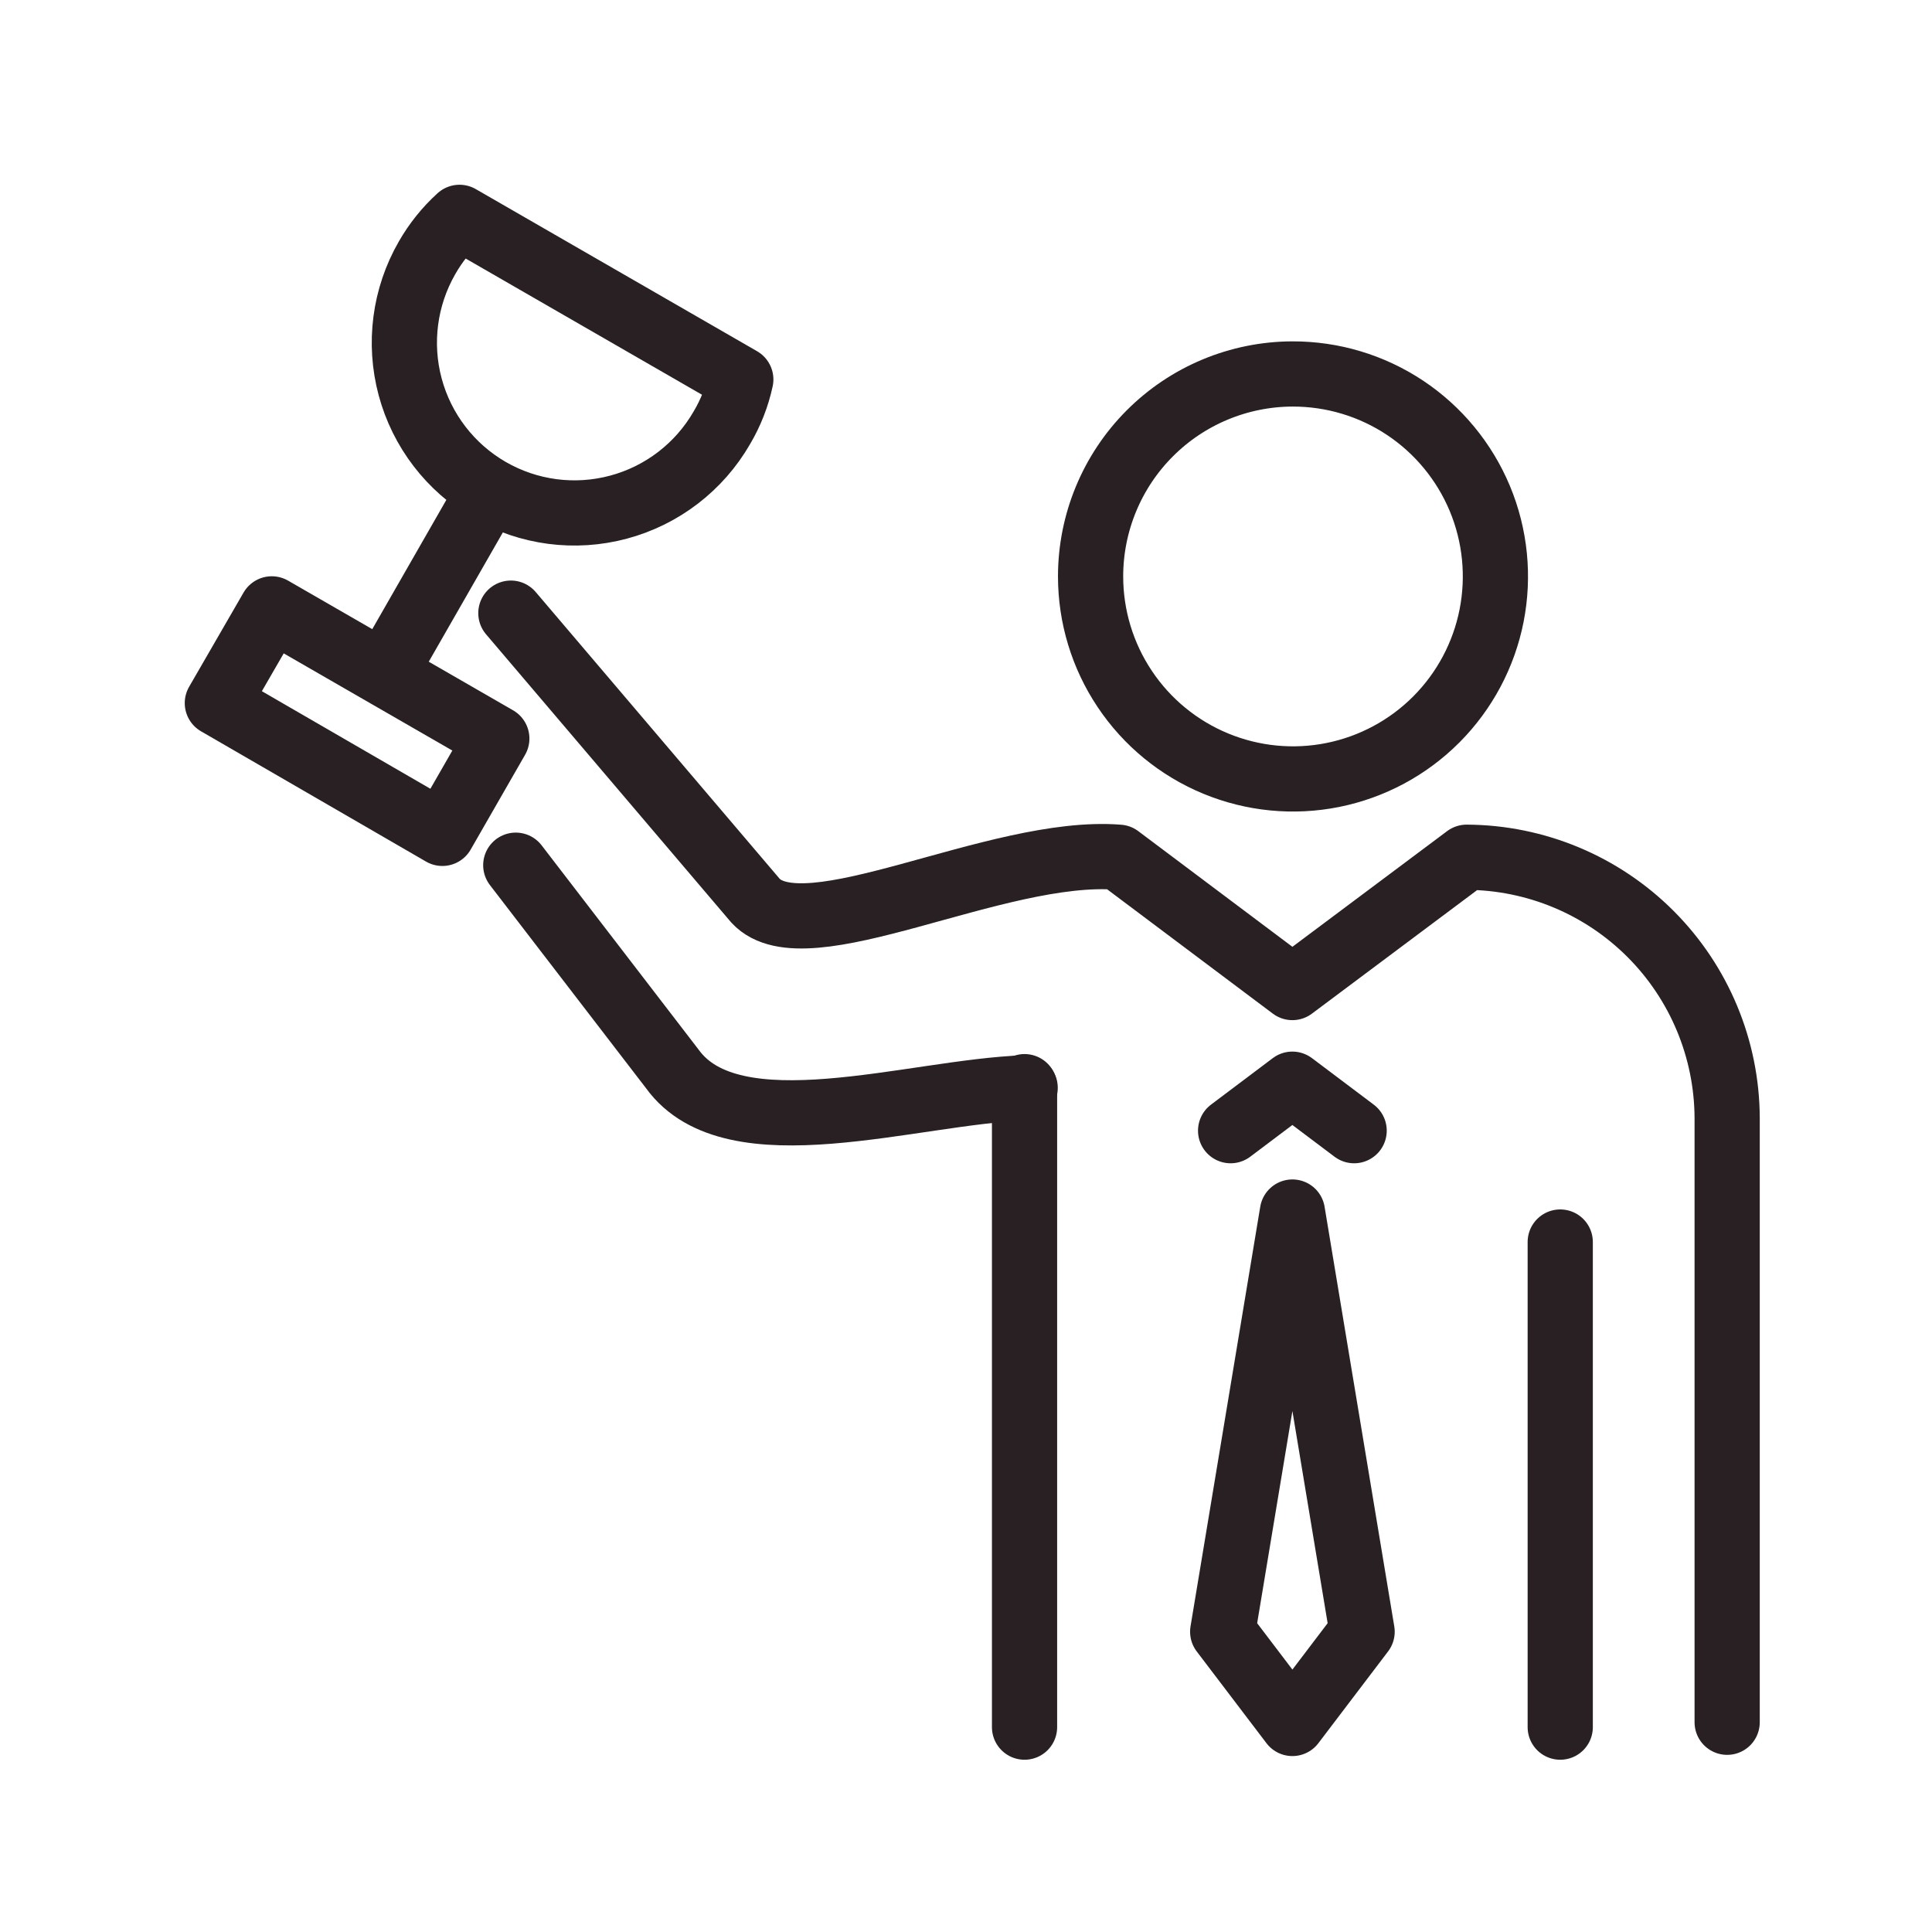
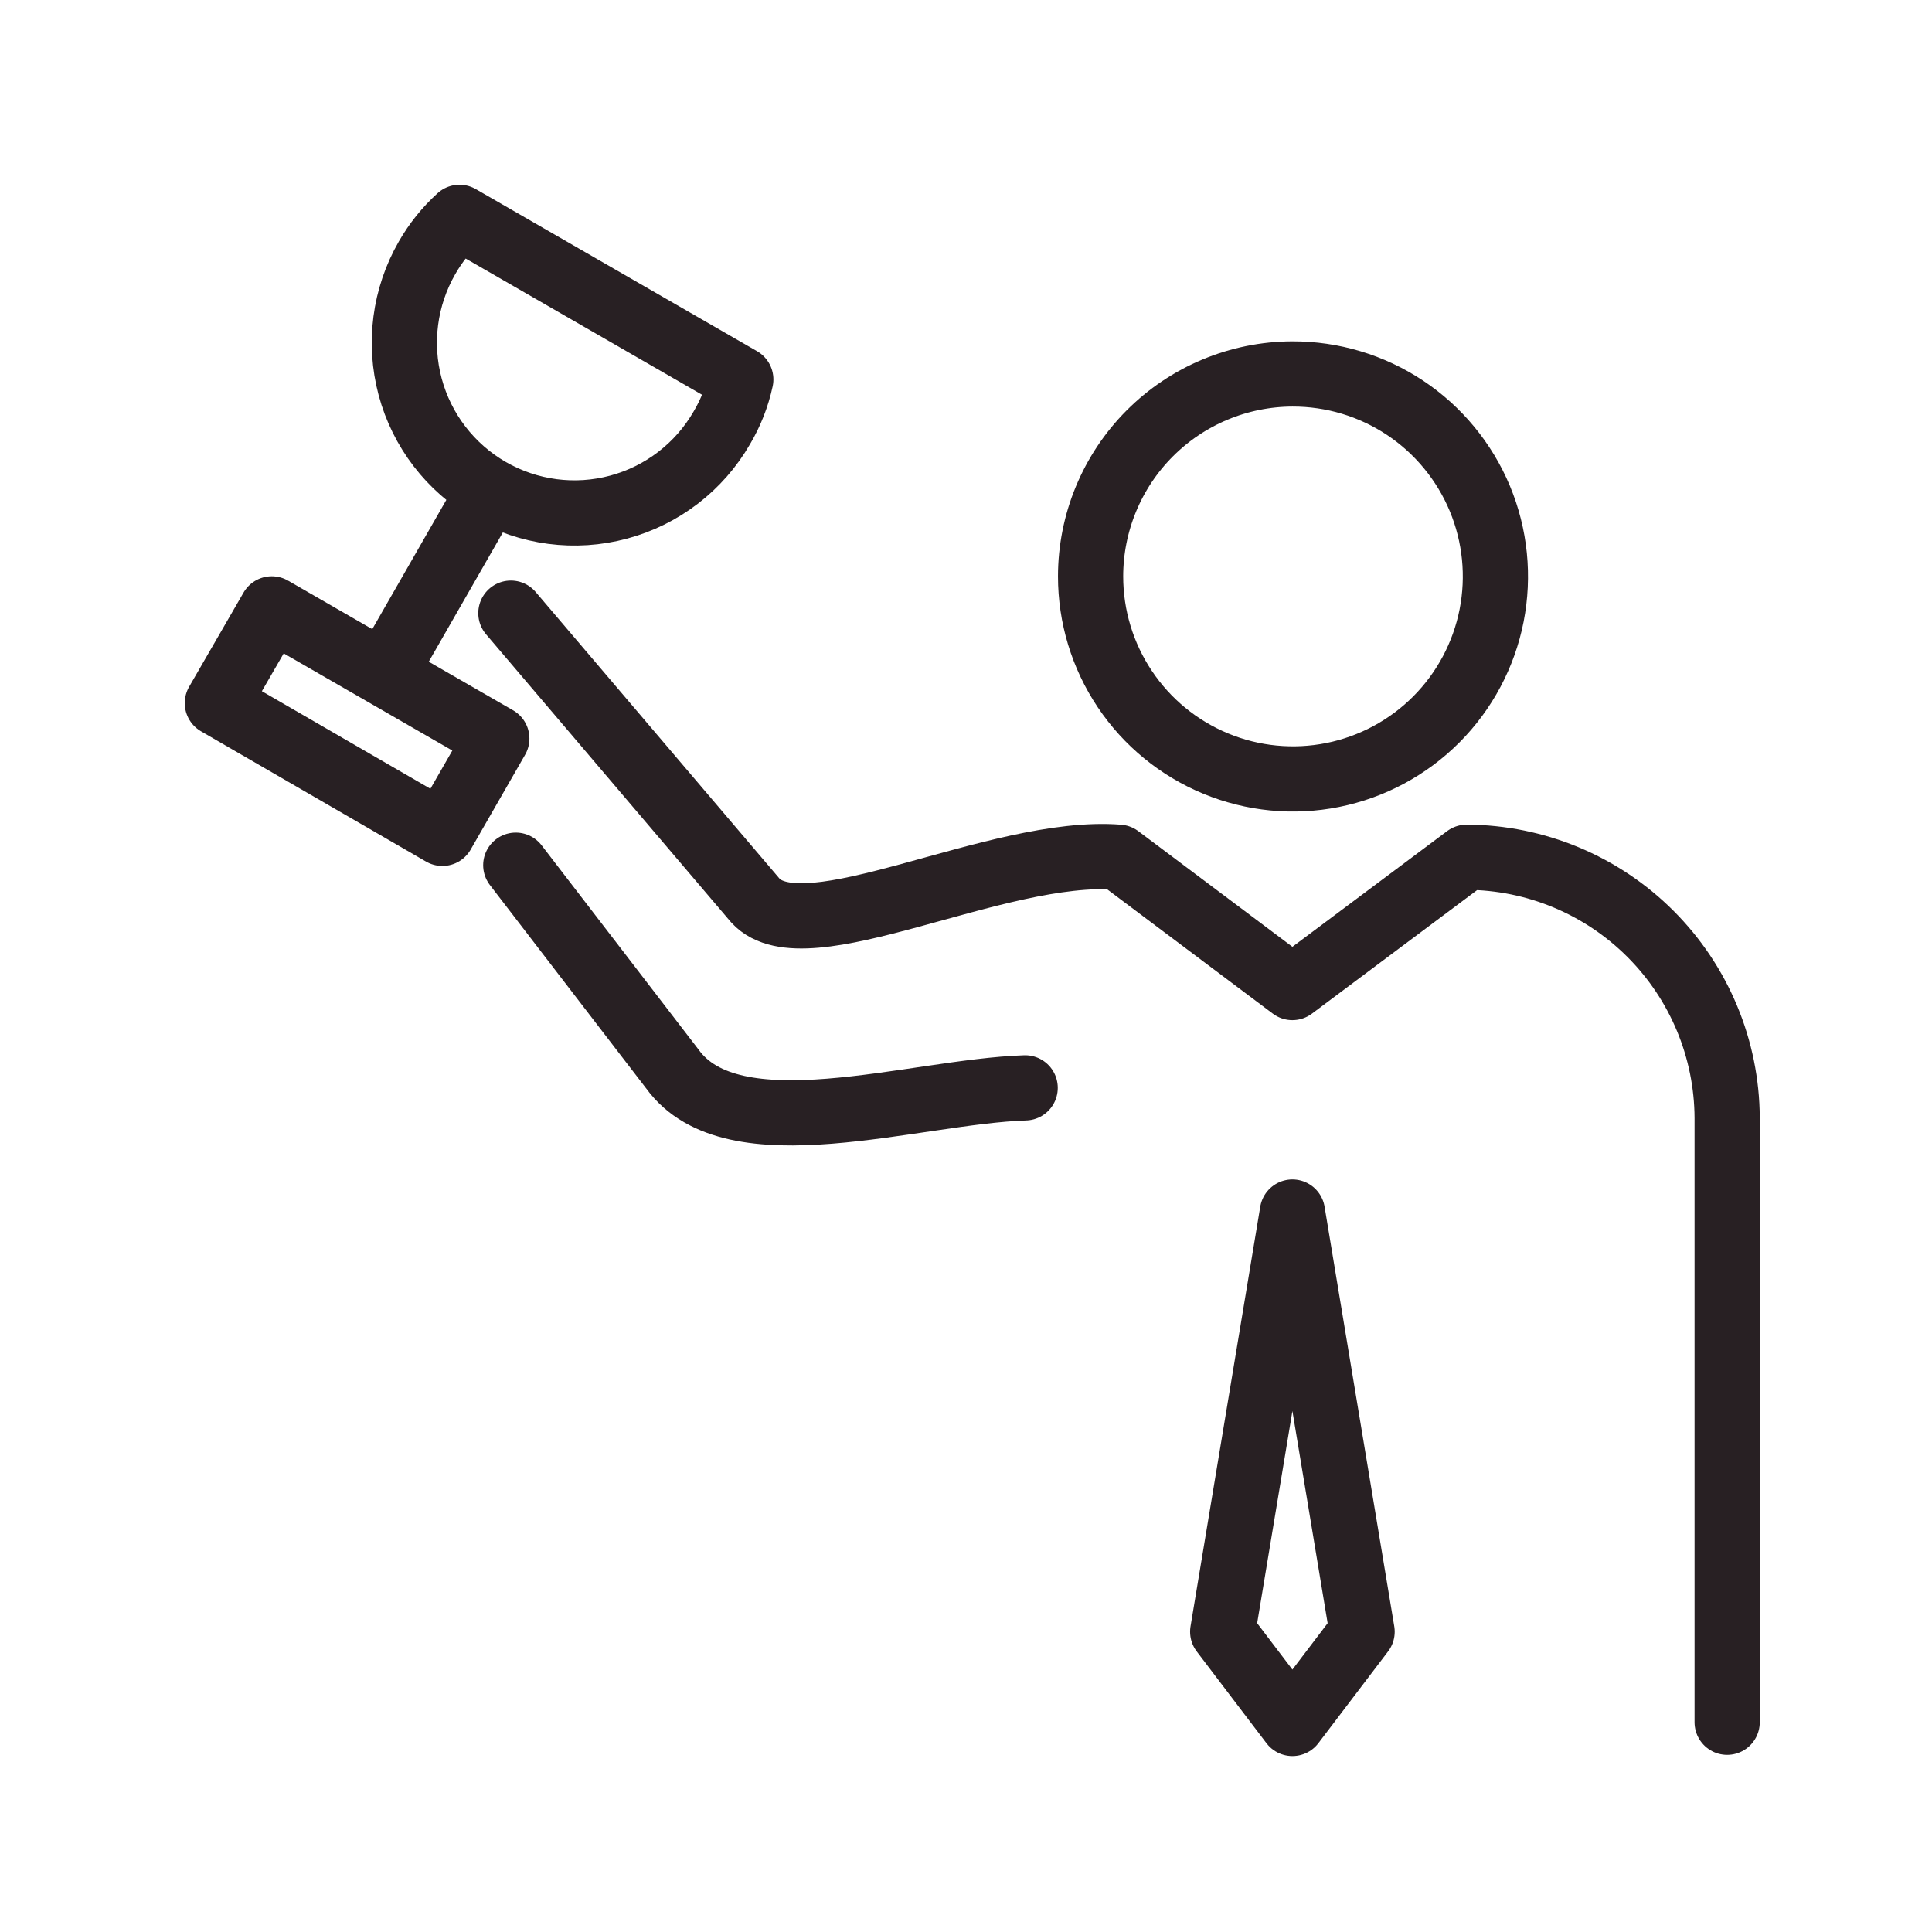
<svg xmlns="http://www.w3.org/2000/svg" width="80" height="80" viewBox="0 0 80 80" fill="none">
-   <path d="M50.957 46.819L53.514 44.894L56.072 46.819" stroke="#282023" stroke-width="2.7" stroke-linecap="round" stroke-linejoin="round" />
  <path d="M53.516 71.365L56.402 67.566L53.516 50.188L50.629 67.566L53.516 71.365Z" stroke="#282023" stroke-width="2.7" stroke-linecap="round" stroke-linejoin="round" />
  <path d="M71.518 71.315V46.288C71.505 43.43 70.364 40.693 68.344 38.672C66.324 36.651 63.588 35.51 60.731 35.496L53.515 40.892L46.324 35.496C41.259 35.091 33.334 39.524 31.283 37.295L21.154 25.389" stroke="#282023" stroke-width="2.7" stroke-linecap="round" stroke-linejoin="round" />
  <path d="M53.515 15.485C55.174 15.48 56.797 15.967 58.179 16.885C59.56 17.804 60.638 19.112 61.277 20.643C61.915 22.175 62.084 23.861 61.764 25.49C61.443 27.118 60.647 28.614 59.476 29.789C58.305 30.964 56.812 31.765 55.185 32.091C53.558 32.417 51.872 32.252 50.339 31.618C48.806 30.984 47.495 29.91 46.574 28.53C45.651 27.151 45.159 25.529 45.159 23.869C45.159 21.65 46.039 19.521 47.605 17.95C49.171 16.378 51.297 15.492 53.515 15.485Z" stroke="#282023" stroke-width="2.7" stroke-linecap="round" stroke-linejoin="round" />
-   <path d="M64.606 51.43V71.517" stroke="#282023" stroke-width="2.7" stroke-linecap="round" stroke-linejoin="round" />
-   <path d="M42.424 44.996V71.517" stroke="#282023" stroke-width="2.7" stroke-linecap="round" stroke-linejoin="round" />
  <path d="M20.268 20.298C21.887 21.232 23.81 21.484 25.614 20.999C27.419 20.515 28.957 19.333 29.89 17.714C30.258 17.093 30.523 16.418 30.675 15.713L19.027 9C18.495 9.483 18.042 10.047 17.685 10.672C16.752 12.291 16.5 14.215 16.984 16.02C17.468 17.825 18.65 19.364 20.268 20.298ZM20.268 20.298L15.913 27.897M42.45 45.046C37.816 45.198 30.346 47.731 27.839 44.261L21.357 35.826M9 29.113L18.318 34.508L20.572 30.582L11.254 25.212L9 29.113Z" stroke="#282023" stroke-width="2.7" stroke-linecap="round" stroke-linejoin="round" />
</svg>